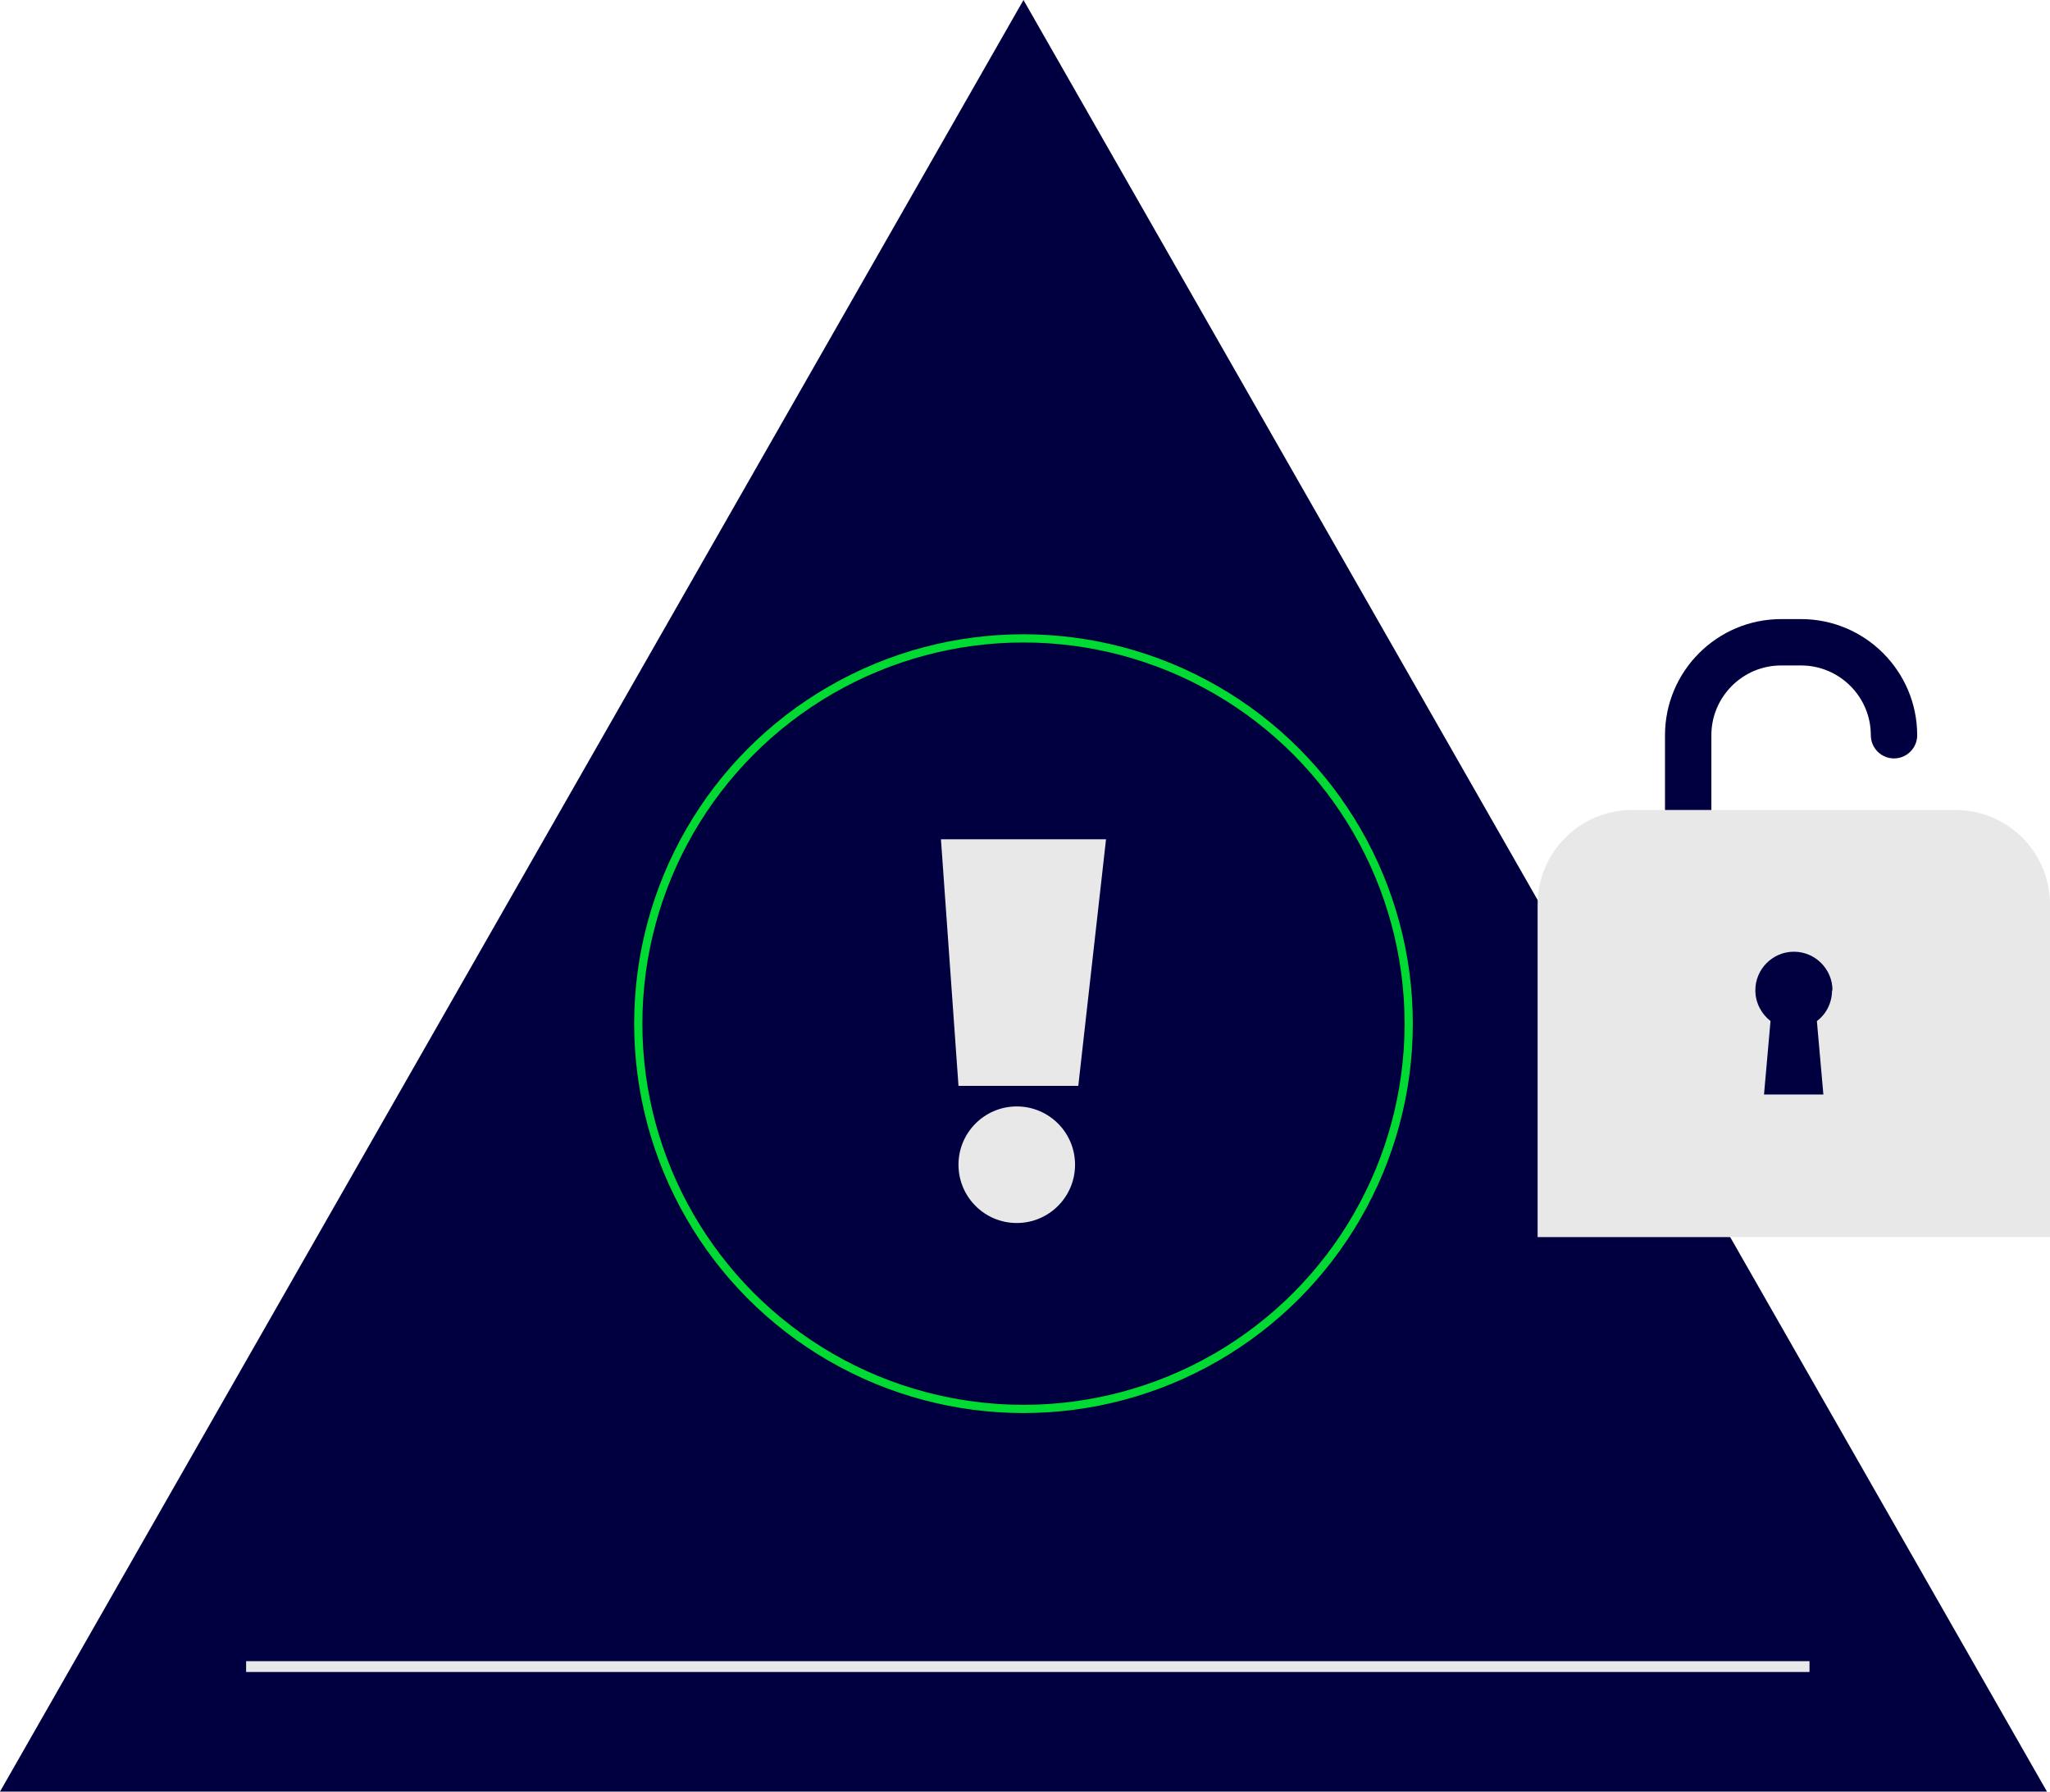
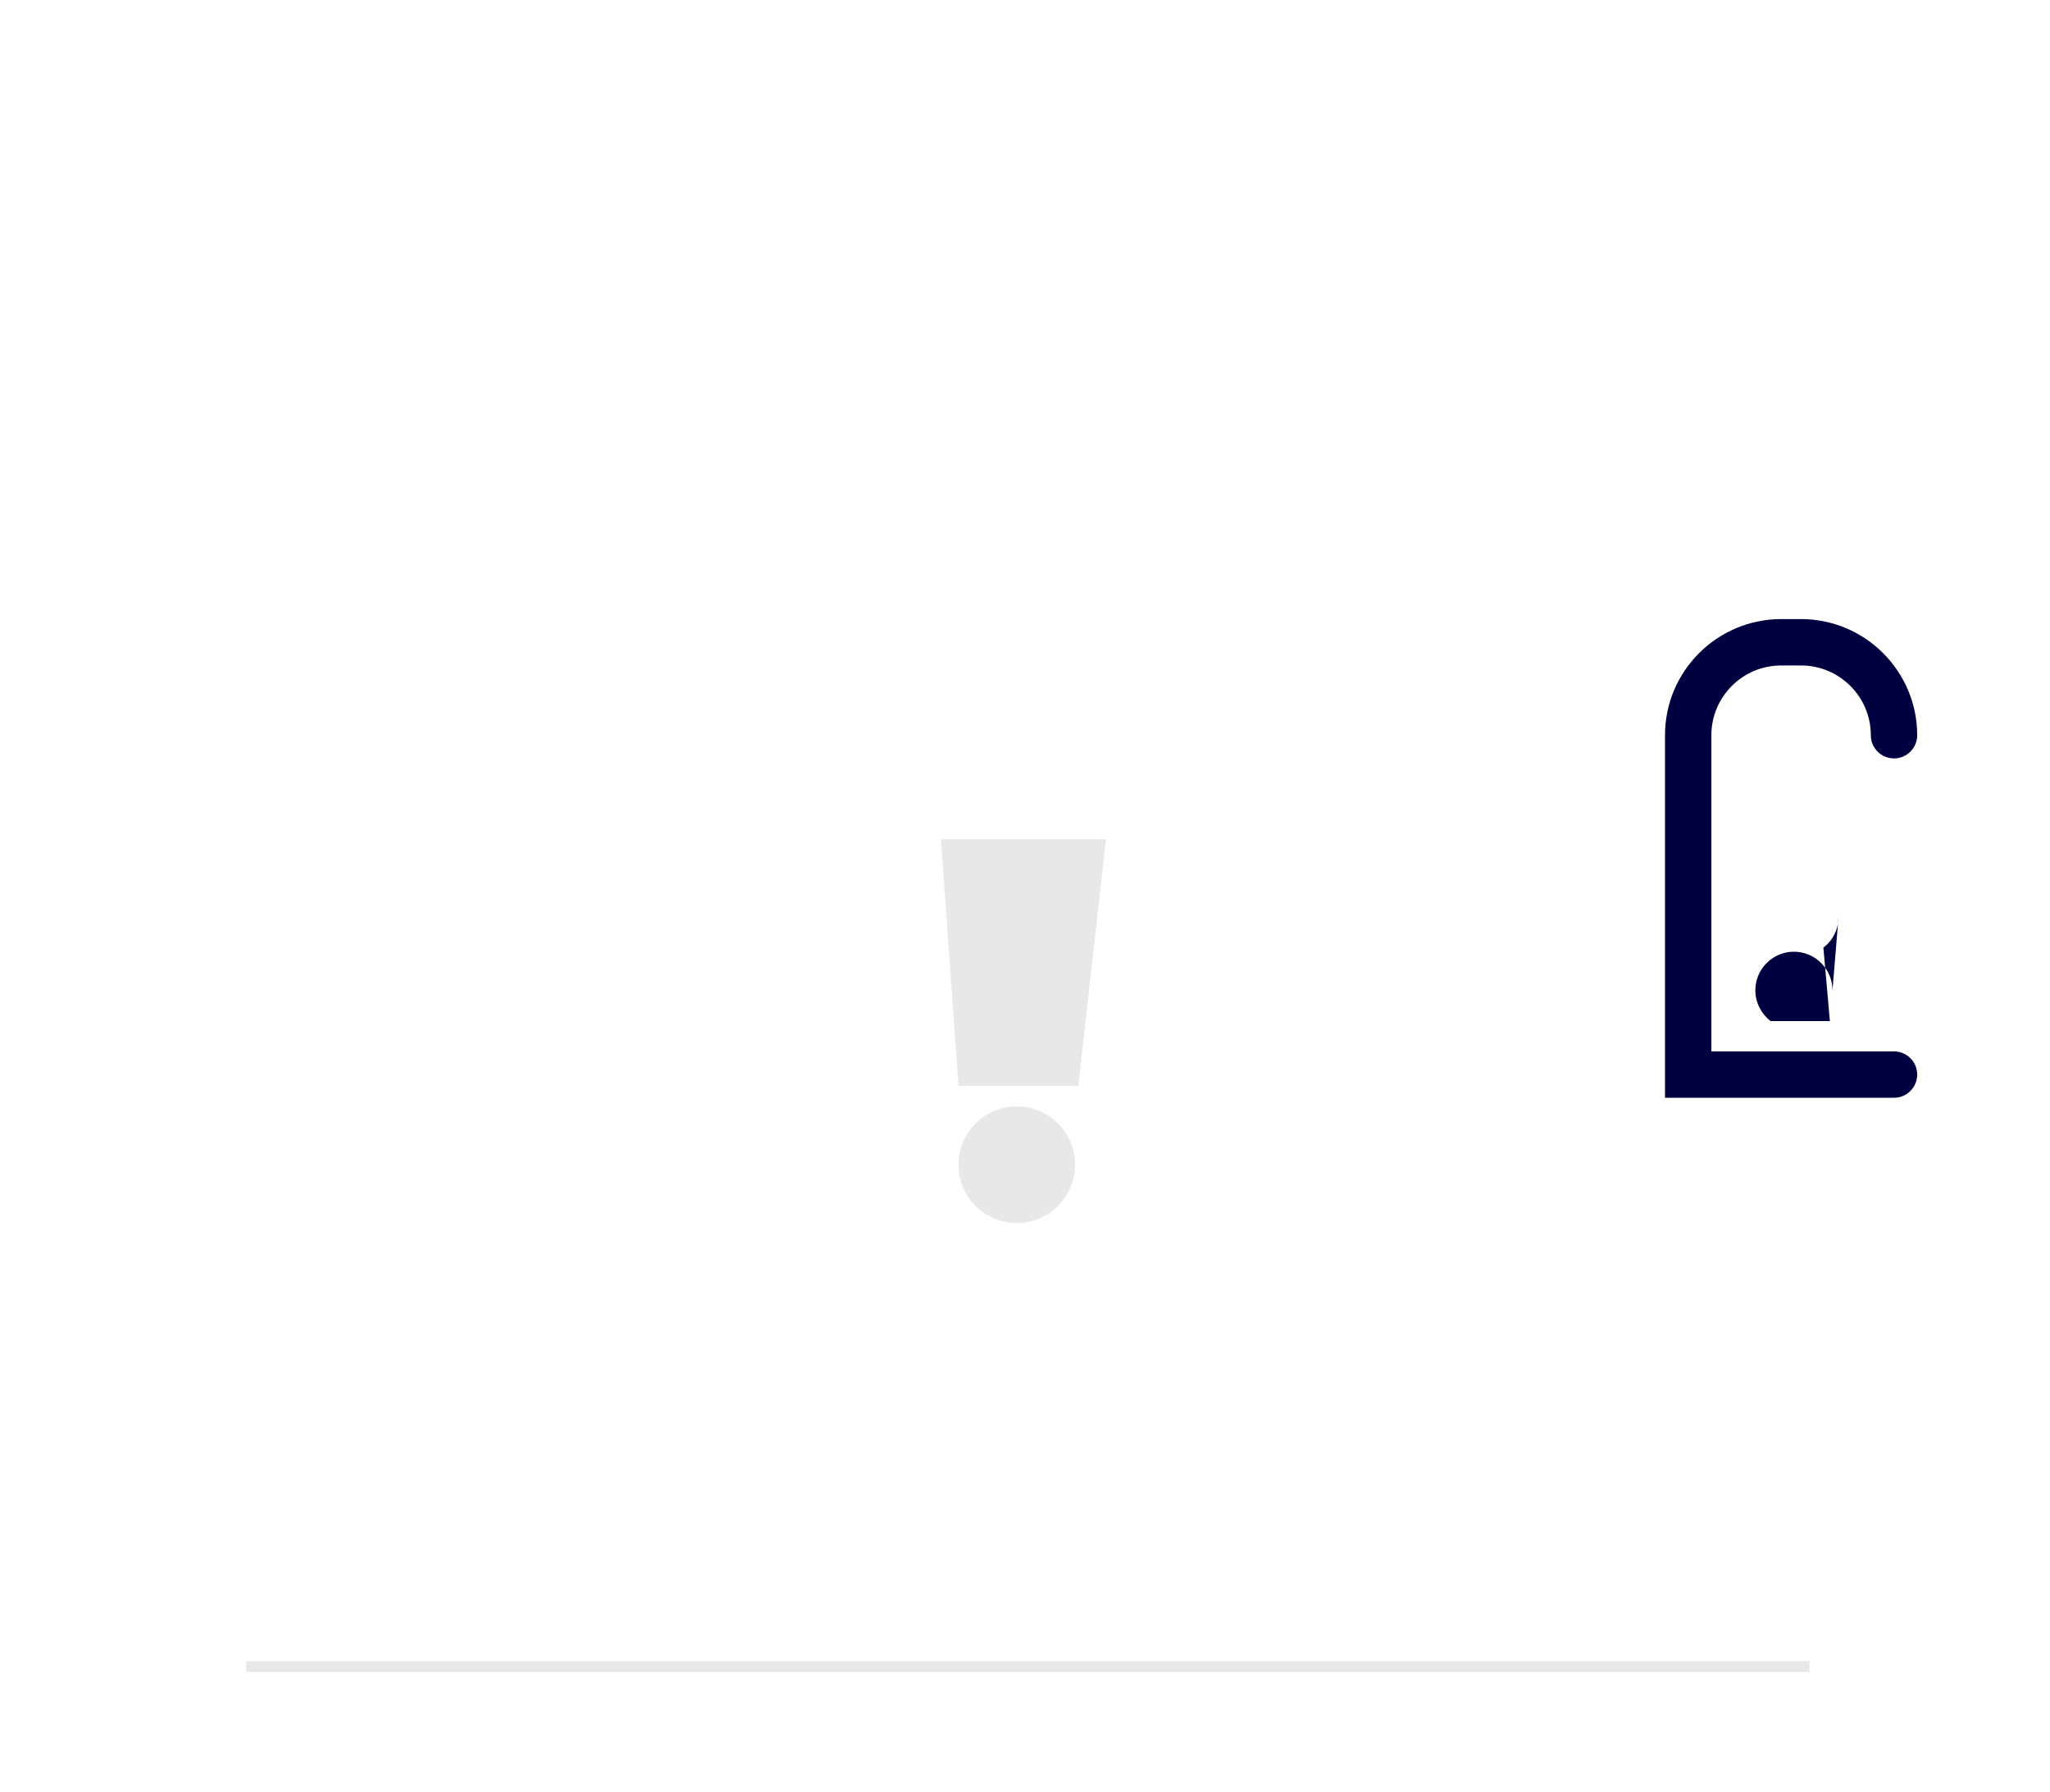
<svg xmlns="http://www.w3.org/2000/svg" id="Layer_2" viewBox="0 0 94.62 82.68">
  <defs>
    <style>
      .cls-1 {
        stroke: #00da33;
        stroke-width: .38px;
      }

      .cls-1, .cls-2 {
        fill: none;
        stroke-miterlimit: 10;
      }

      .cls-2 {
        stroke: #e8e8e8;
        stroke-width: .5px;
      }

      .cls-3 {
        fill: #000040;
      }

      .cls-4 {
        fill: #e8e8e8;
      }
    </style>
  </defs>
  <g id="Icons">
-     <polygon class="cls-3" points="0 82.68 47.24 0 94.48 82.68 0 82.68" />
-     <circle class="cls-1" cx="47.24" cy="47.24" r="17.78" />
    <g>
      <circle class="cls-4" cx="46.93" cy="53.75" r="2.69" />
      <polygon class="cls-4" points="44.24 50.11 49.77 50.11 51.05 38.73 43.43 38.73 44.24 50.11" />
    </g>
    <line class="cls-2" x1="11.36" y1="76.91" x2="83.52" y2="76.91" />
    <g>
      <path class="cls-3" d="M87.42,50.66h-10.57v-16.73c0-2.96,2.41-5.36,5.36-5.36h.92c2.96,0,5.36,2.41,5.36,5.36,0,.59-.48,1.07-1.07,1.07s-1.07-.48-1.07-1.07c0-1.78-1.45-3.22-3.22-3.22h-.92c-1.78,0-3.22,1.45-3.22,3.22v14.59h8.43c.59,0,1.07.48,1.07,1.07s-.48,1.07-1.07,1.07Z" />
-       <path class="cls-4" d="M75.33,37.38h14.93c2.4,0,4.36,1.95,4.36,4.36v15.35h-23.65v-15.35c0-2.4,1.95-4.36,4.36-4.36Z" />
-       <path class="cls-3" d="M84.58,45.7c0-.98-.8-1.78-1.78-1.78s-1.78.8-1.78,1.78c0,.58.28,1.09.7,1.42l-.3,3.39h2.74l-.3-3.39c.43-.32.7-.84.7-1.42Z" />
+       <path class="cls-3" d="M84.58,45.7c0-.98-.8-1.78-1.78-1.78s-1.78.8-1.78,1.78c0,.58.28,1.09.7,1.42h2.74l-.3-3.39c.43-.32.7-.84.7-1.42Z" />
    </g>
  </g>
</svg>